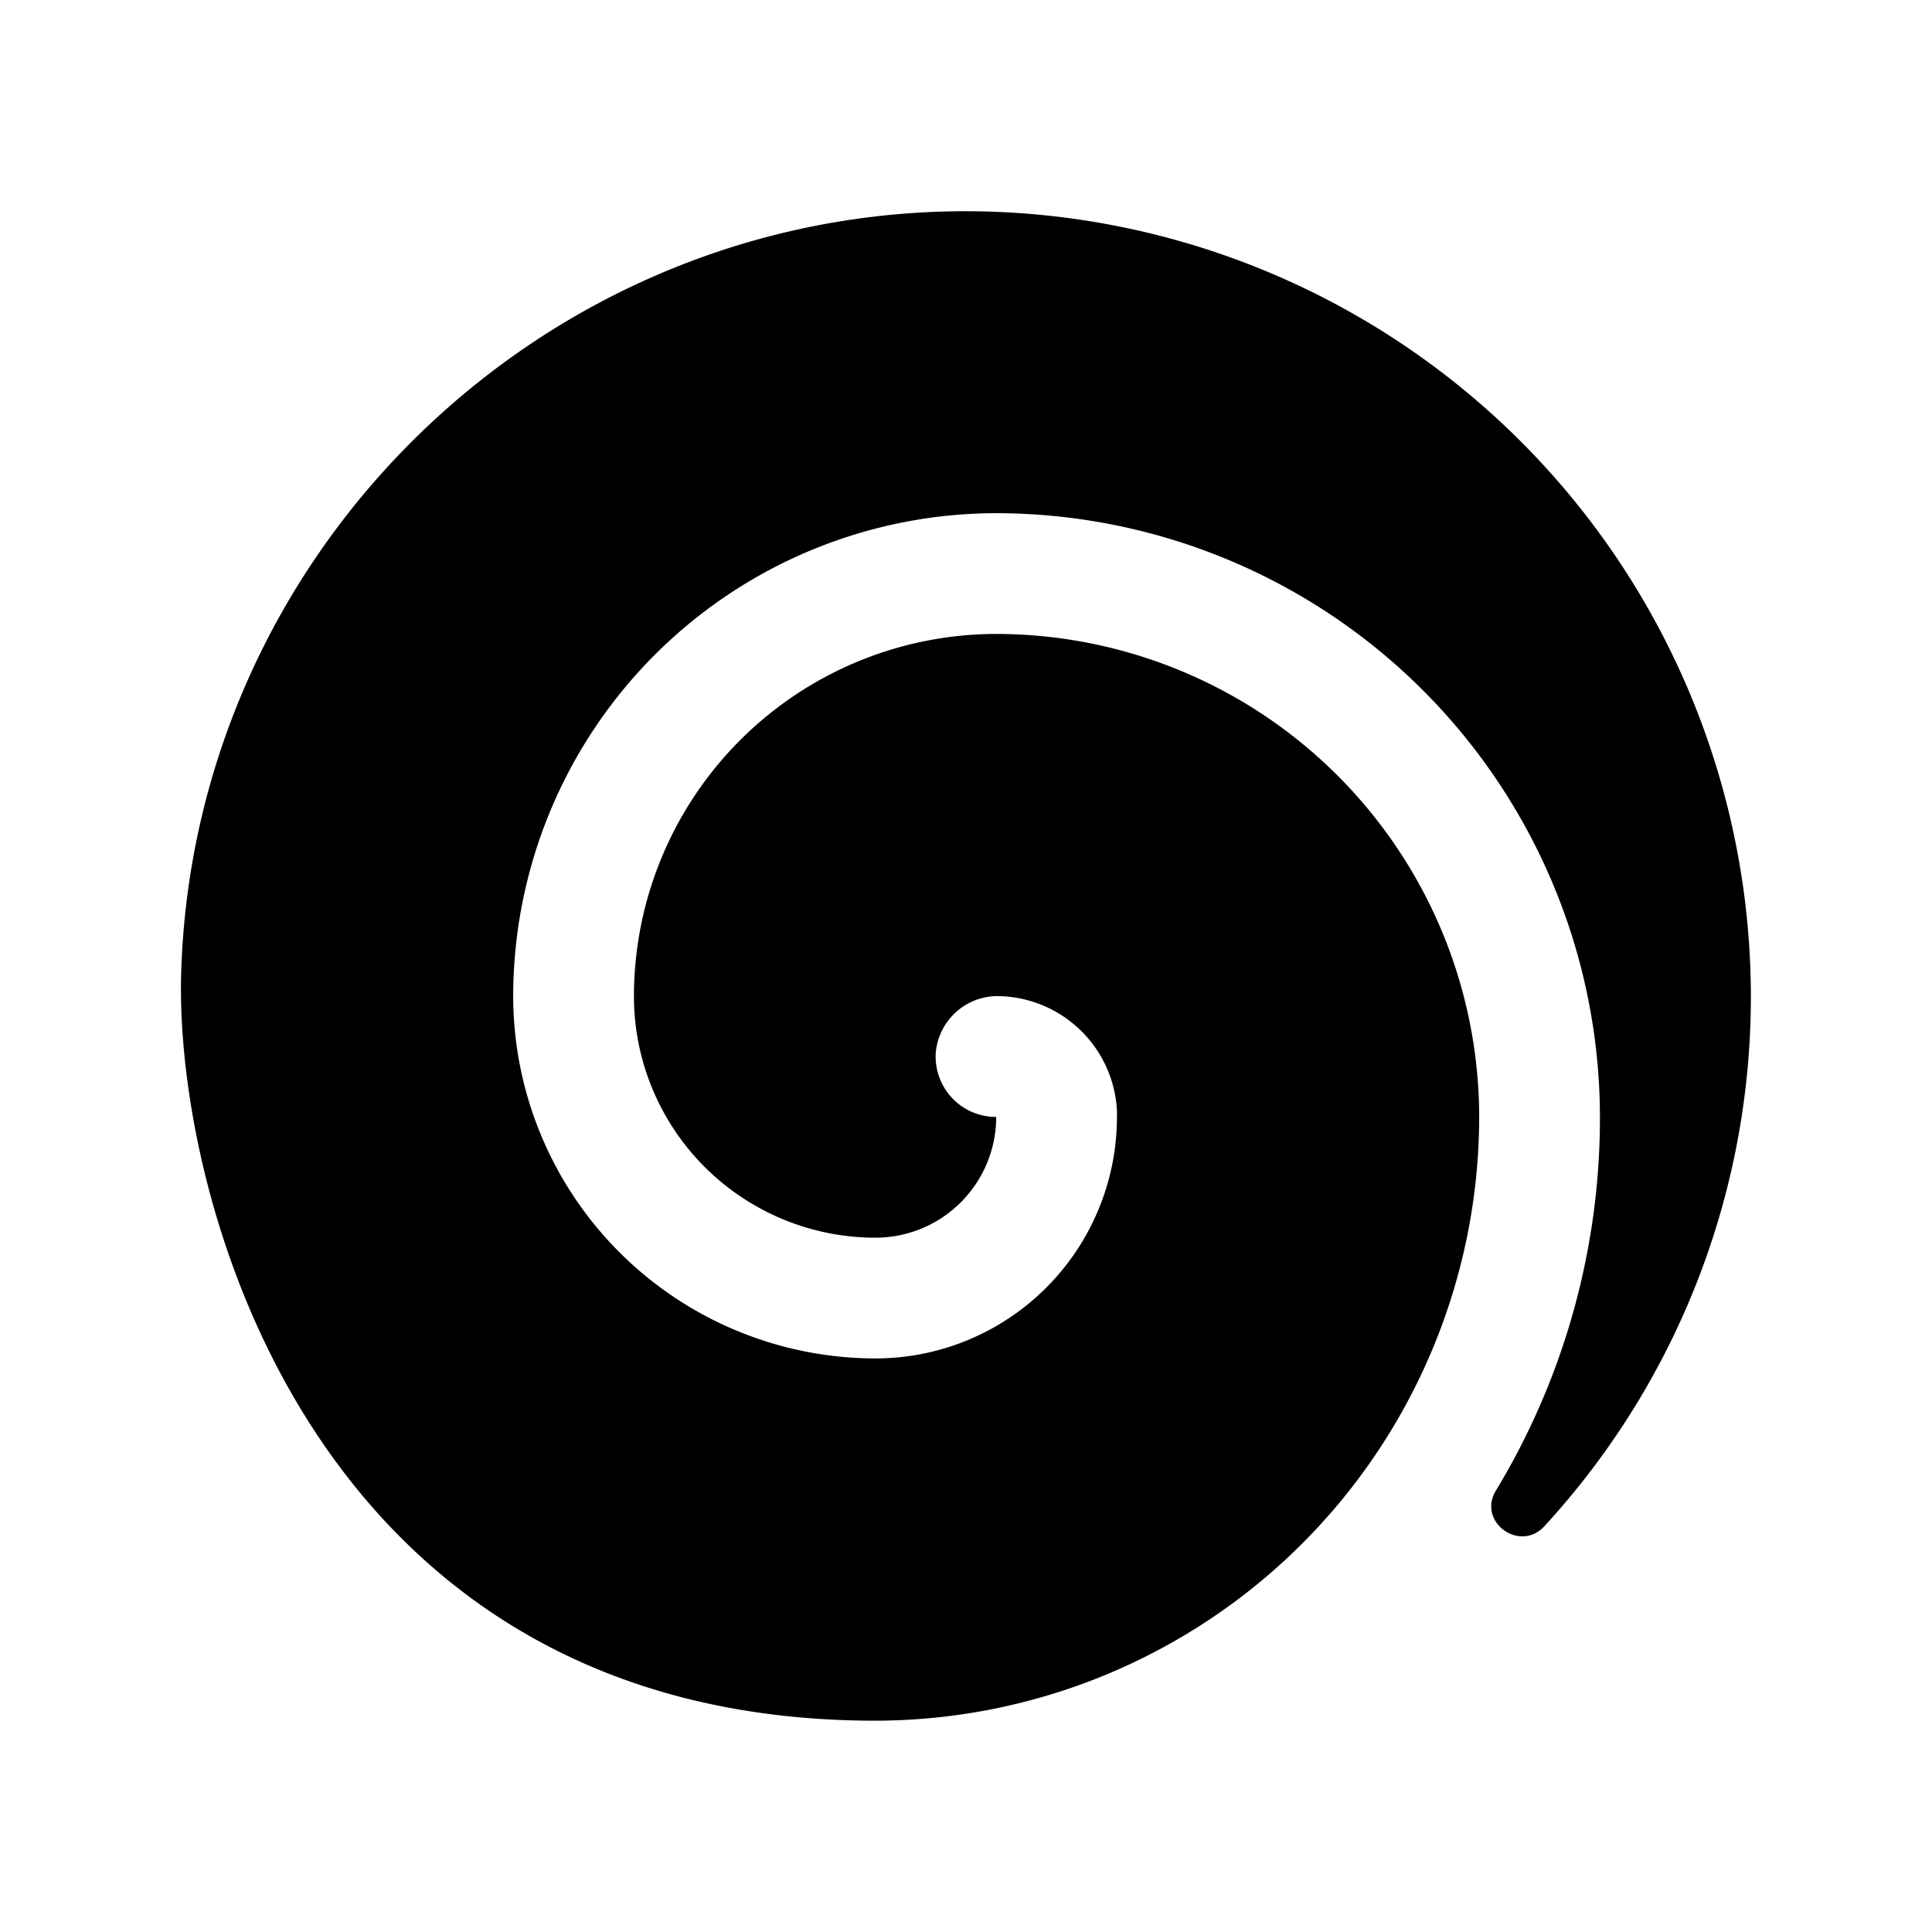
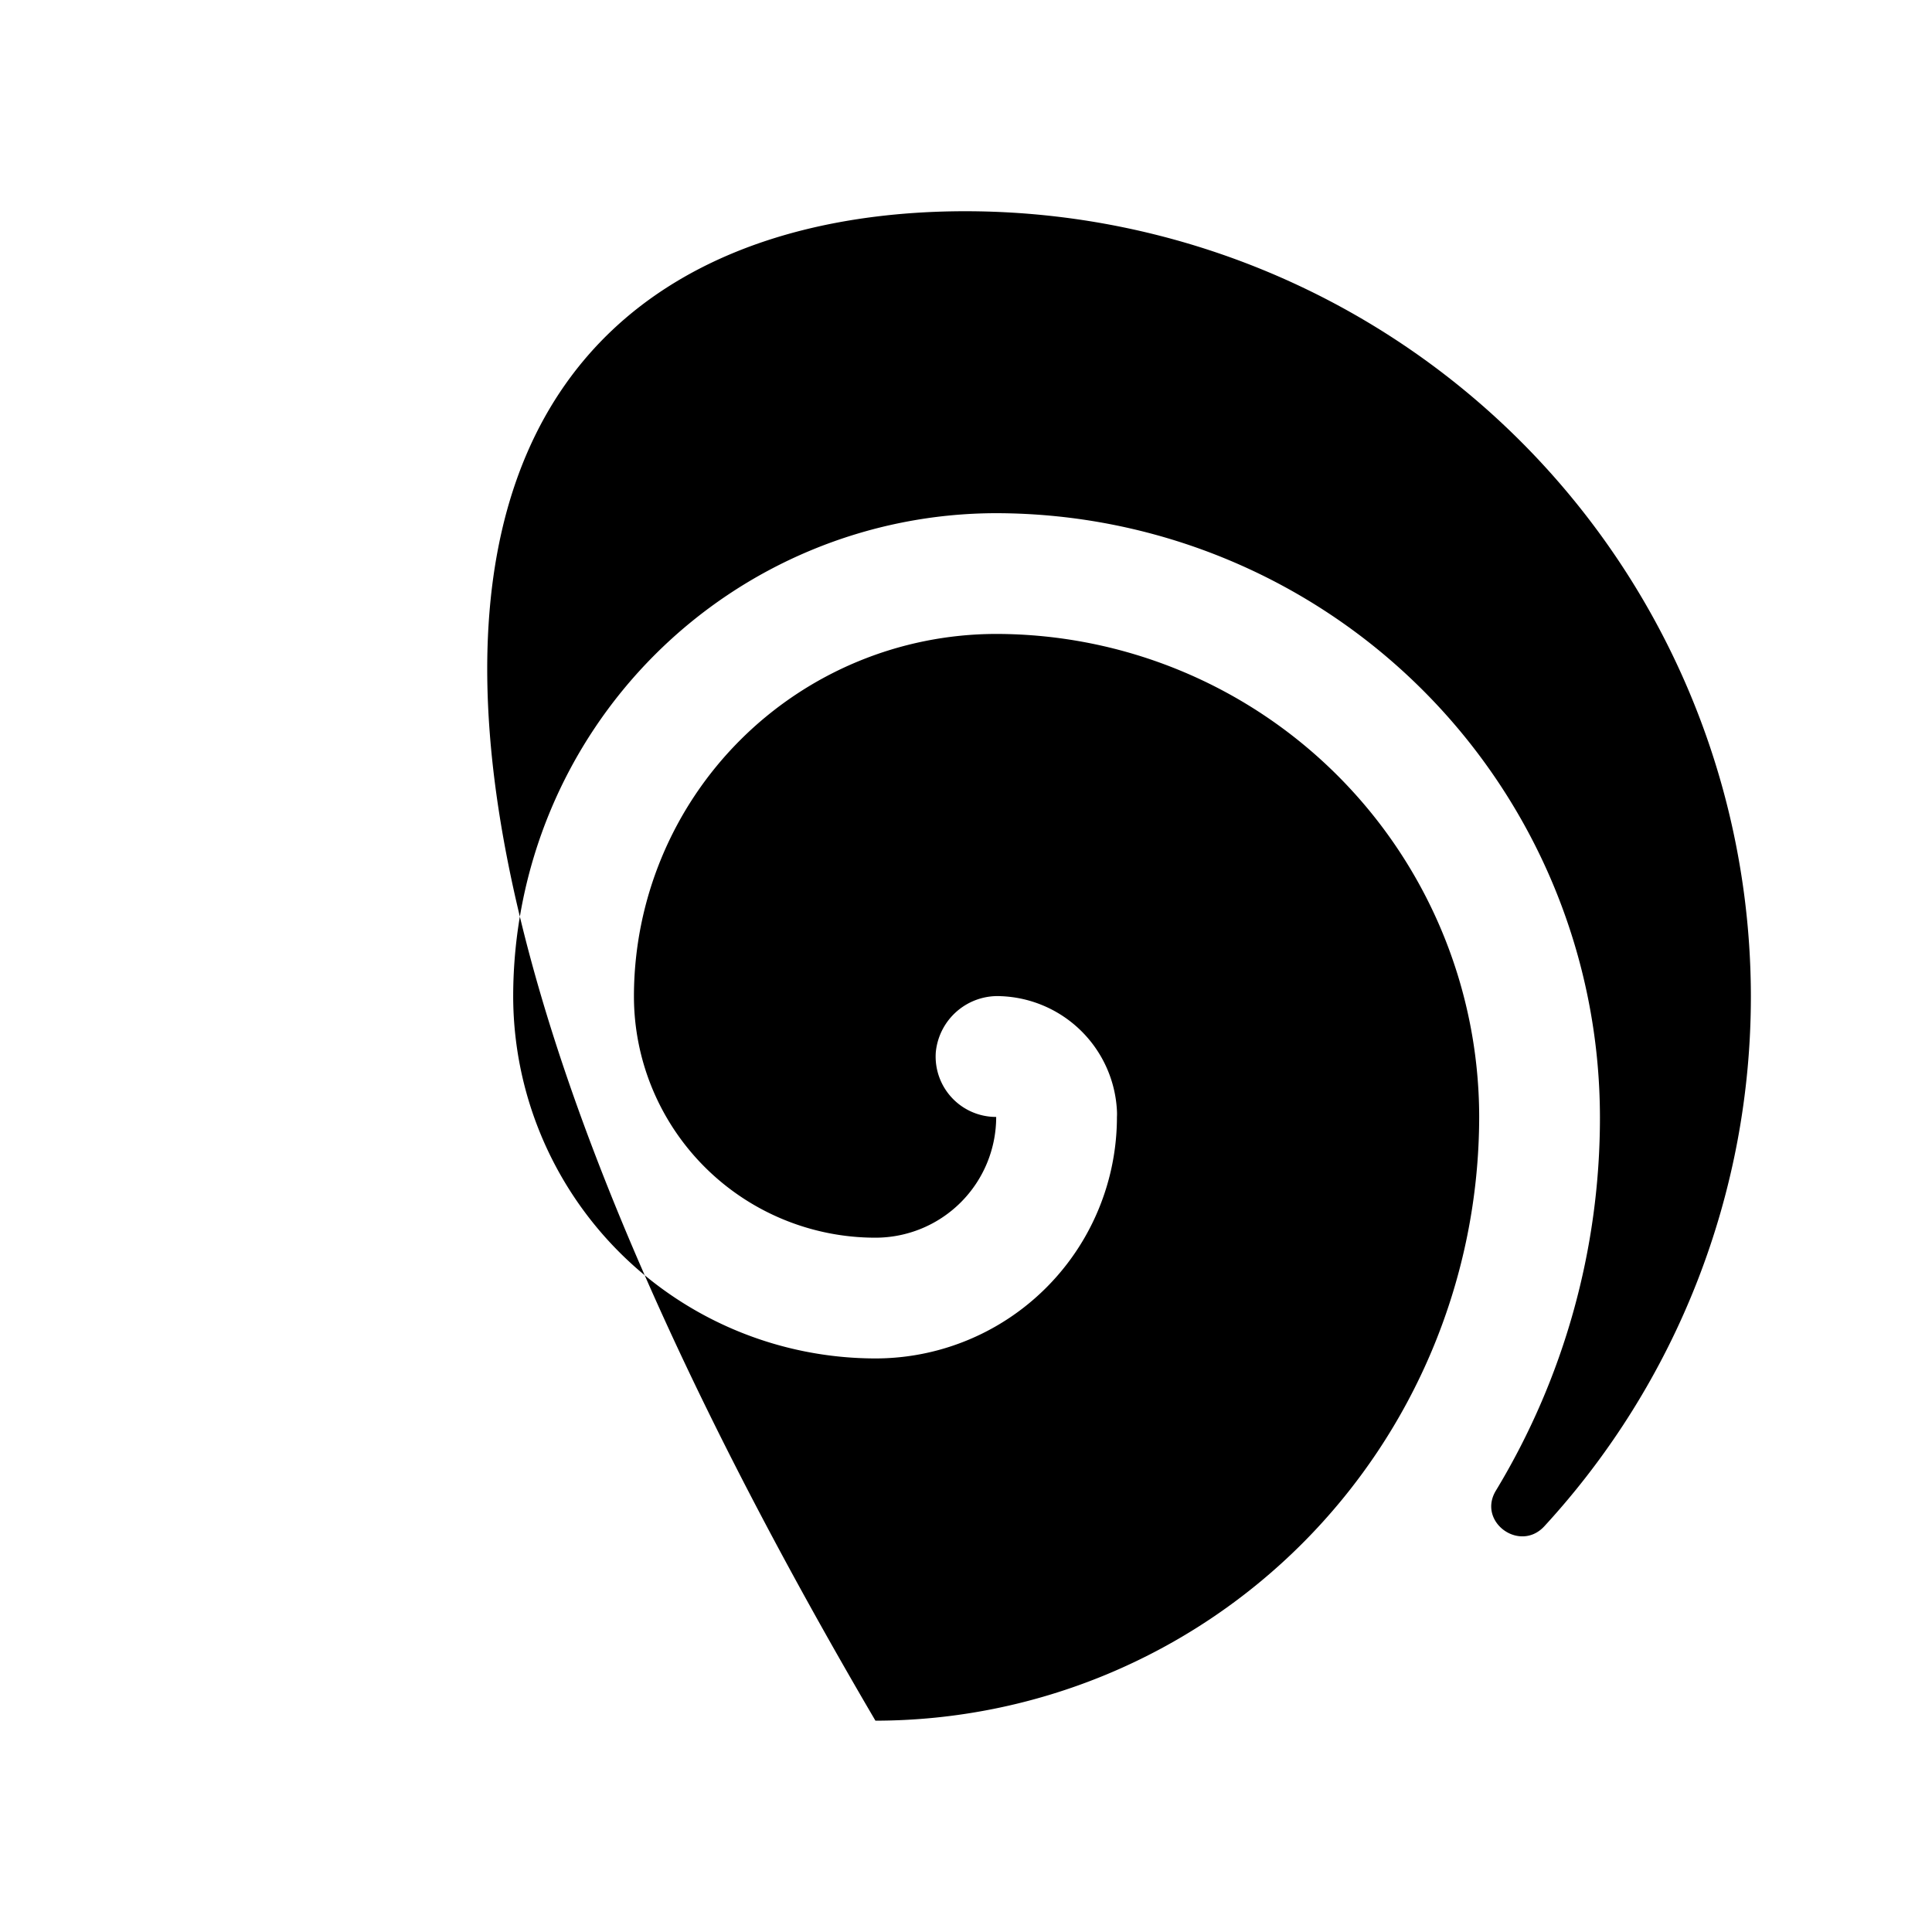
<svg xmlns="http://www.w3.org/2000/svg" viewBox="0 0 256 256">
-   <rect width="256" height="256" fill="none" />
-   <path d="M232,132a103.63,103.63,0,0,1-27.36,70.23c-3.26,3.55-8.92-.59-6.43-4.71A95.41,95.41,0,0,0,212,148a80.1,80.1,0,0,0-80-80,64.07,64.07,0,0,0-64,64,48.05,48.05,0,0,0,48,48,32,32,0,0,0,32-32,7.38,7.38,0,0,0,0-.82A16,16,0,0,0,132.67,132,8.23,8.23,0,0,0,124,139.4a8,8,0,0,0,8,8.6,16,16,0,0,1-16,16,32,32,0,0,1-32-32,48.05,48.05,0,0,1,48-48,64.07,64.07,0,0,1,64,64,80.1,80.1,0,0,1-80,80c-74.16,0-92.77-68.55-92-98.81C25.5,73.73,70.94,28.84,126.41,28A104.12,104.12,0,0,1,232,132Z" />
+   <path d="M232,132a103.63,103.63,0,0,1-27.36,70.23c-3.26,3.55-8.92-.59-6.43-4.71A95.41,95.41,0,0,0,212,148a80.1,80.1,0,0,0-80-80,64.07,64.07,0,0,0-64,64,48.05,48.05,0,0,0,48,48,32,32,0,0,0,32-32,7.38,7.38,0,0,0,0-.82A16,16,0,0,0,132.67,132,8.23,8.23,0,0,0,124,139.4a8,8,0,0,0,8,8.6,16,16,0,0,1-16,16,32,32,0,0,1-32-32,48.05,48.05,0,0,1,48-48,64.07,64.07,0,0,1,64,64,80.1,80.1,0,0,1-80,80C25.5,73.73,70.94,28.84,126.41,28A104.12,104.12,0,0,1,232,132Z" />
</svg>